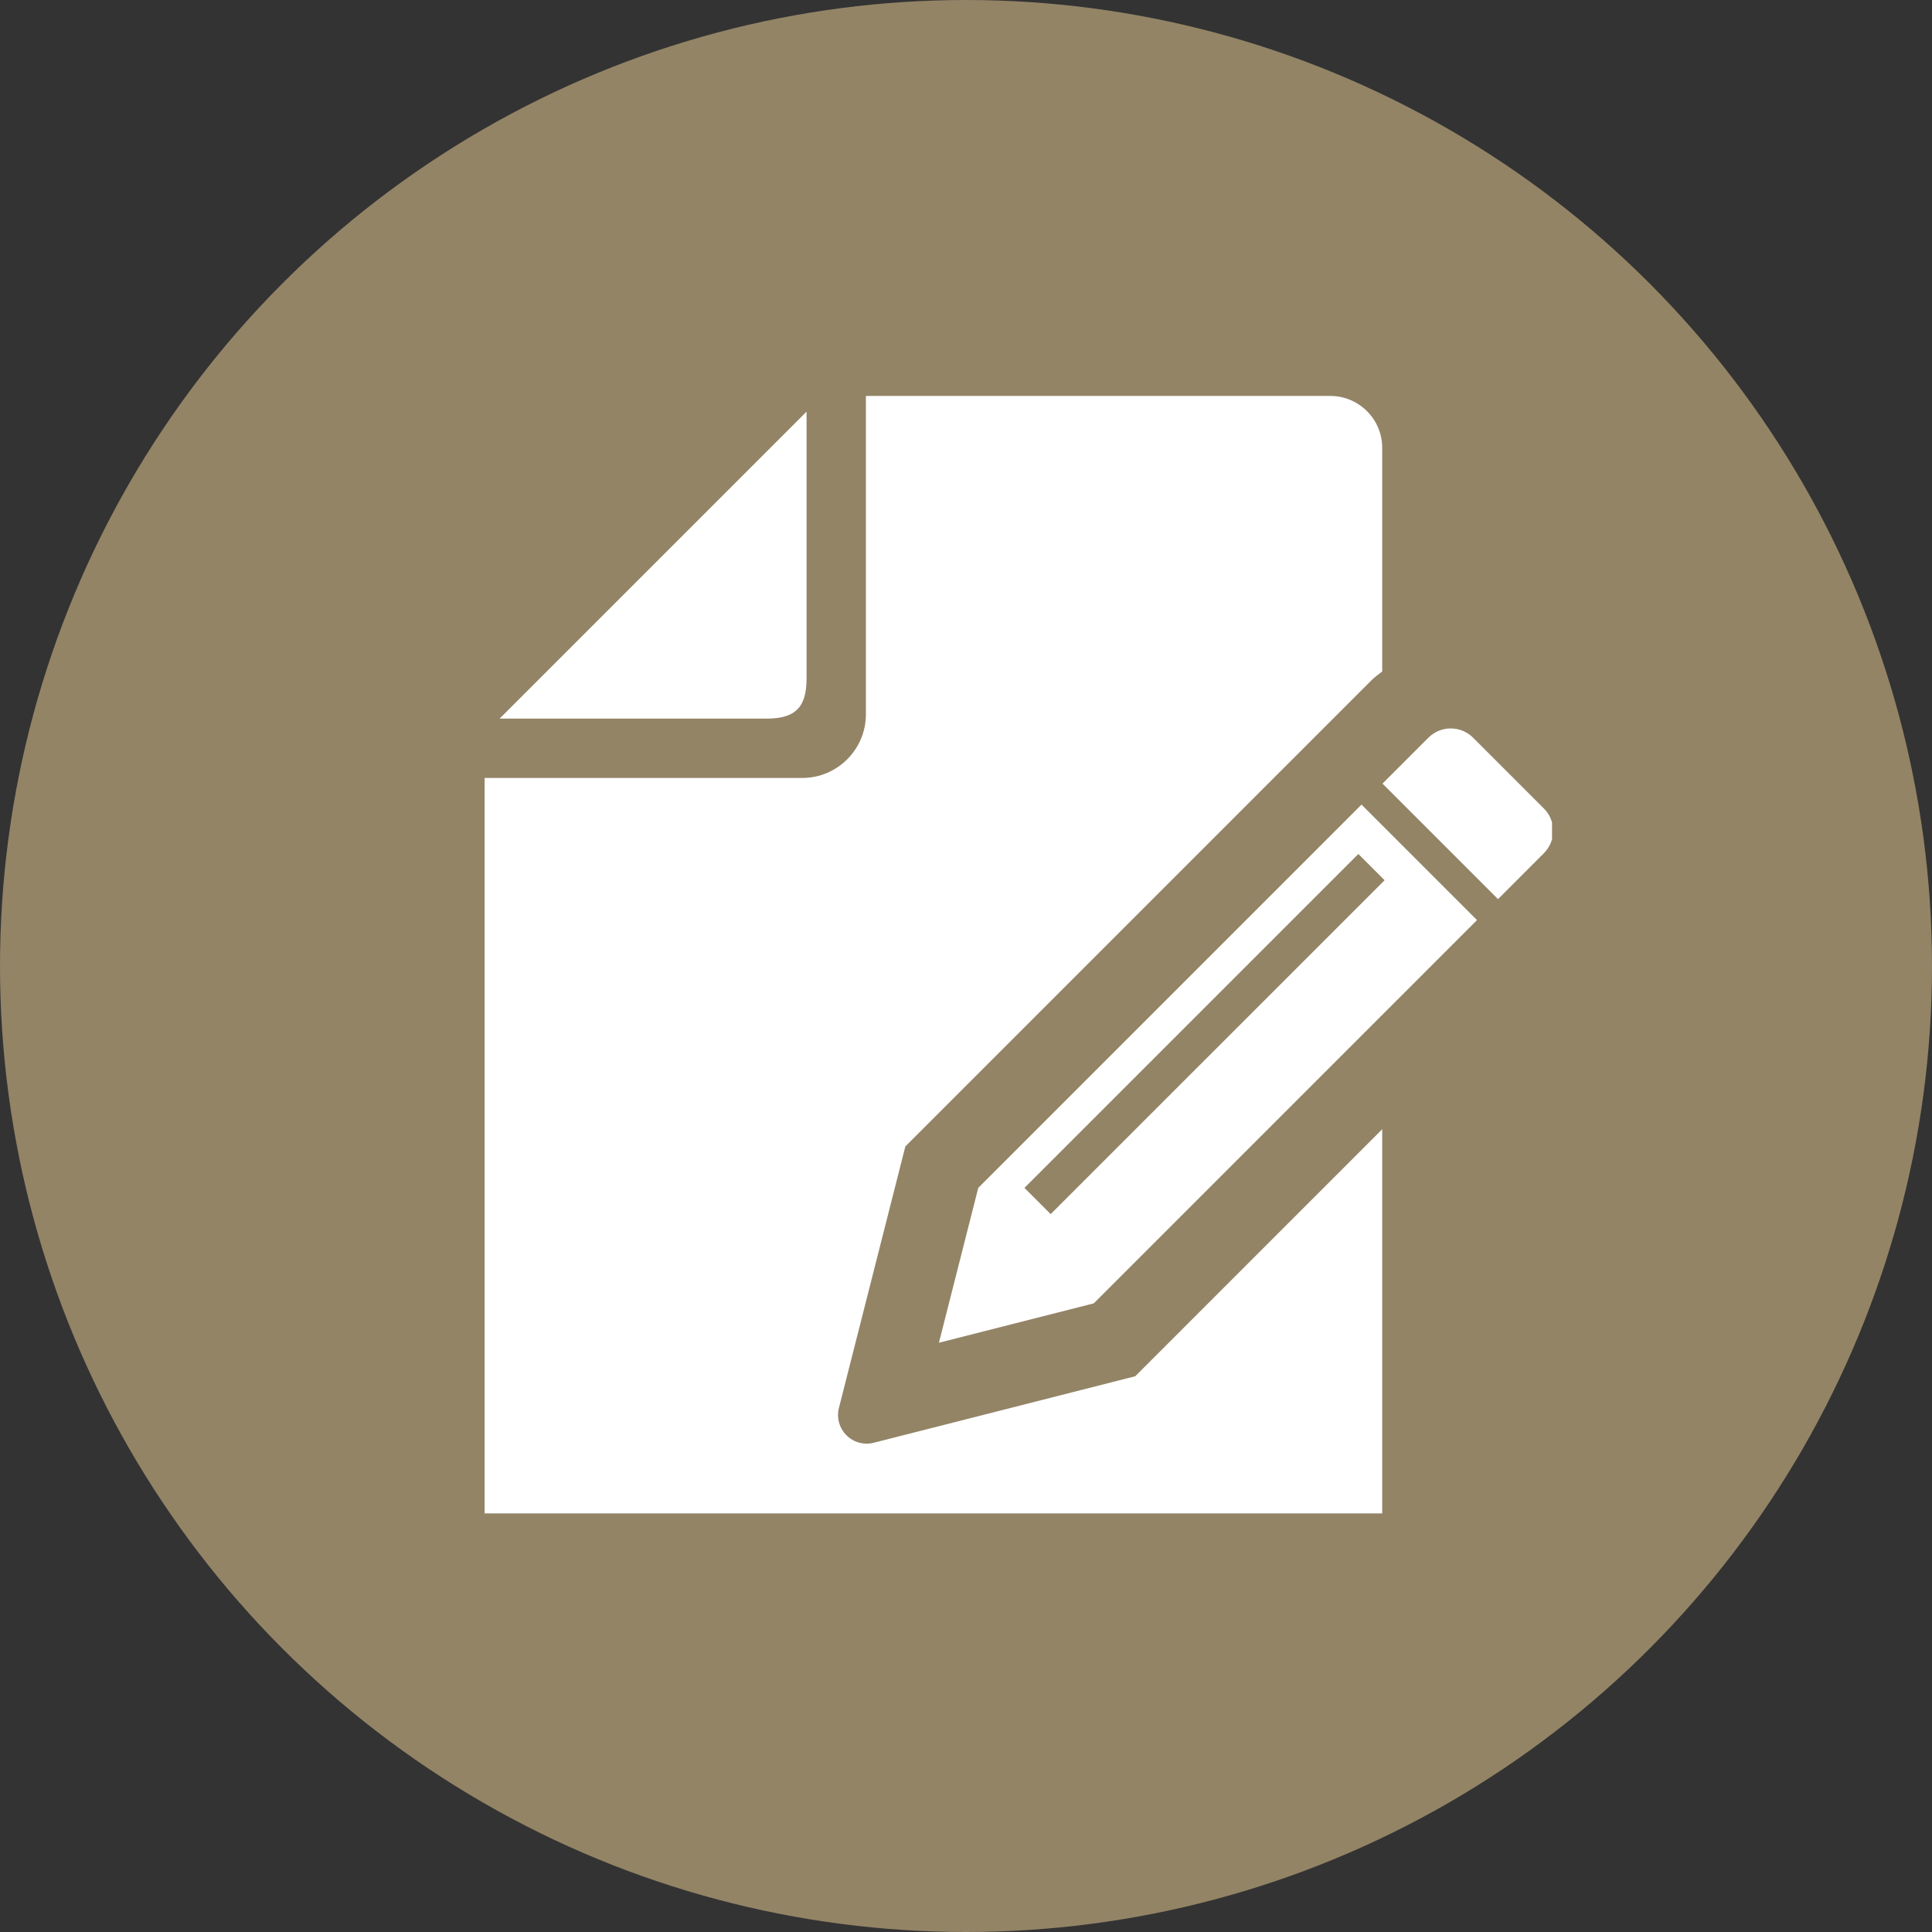
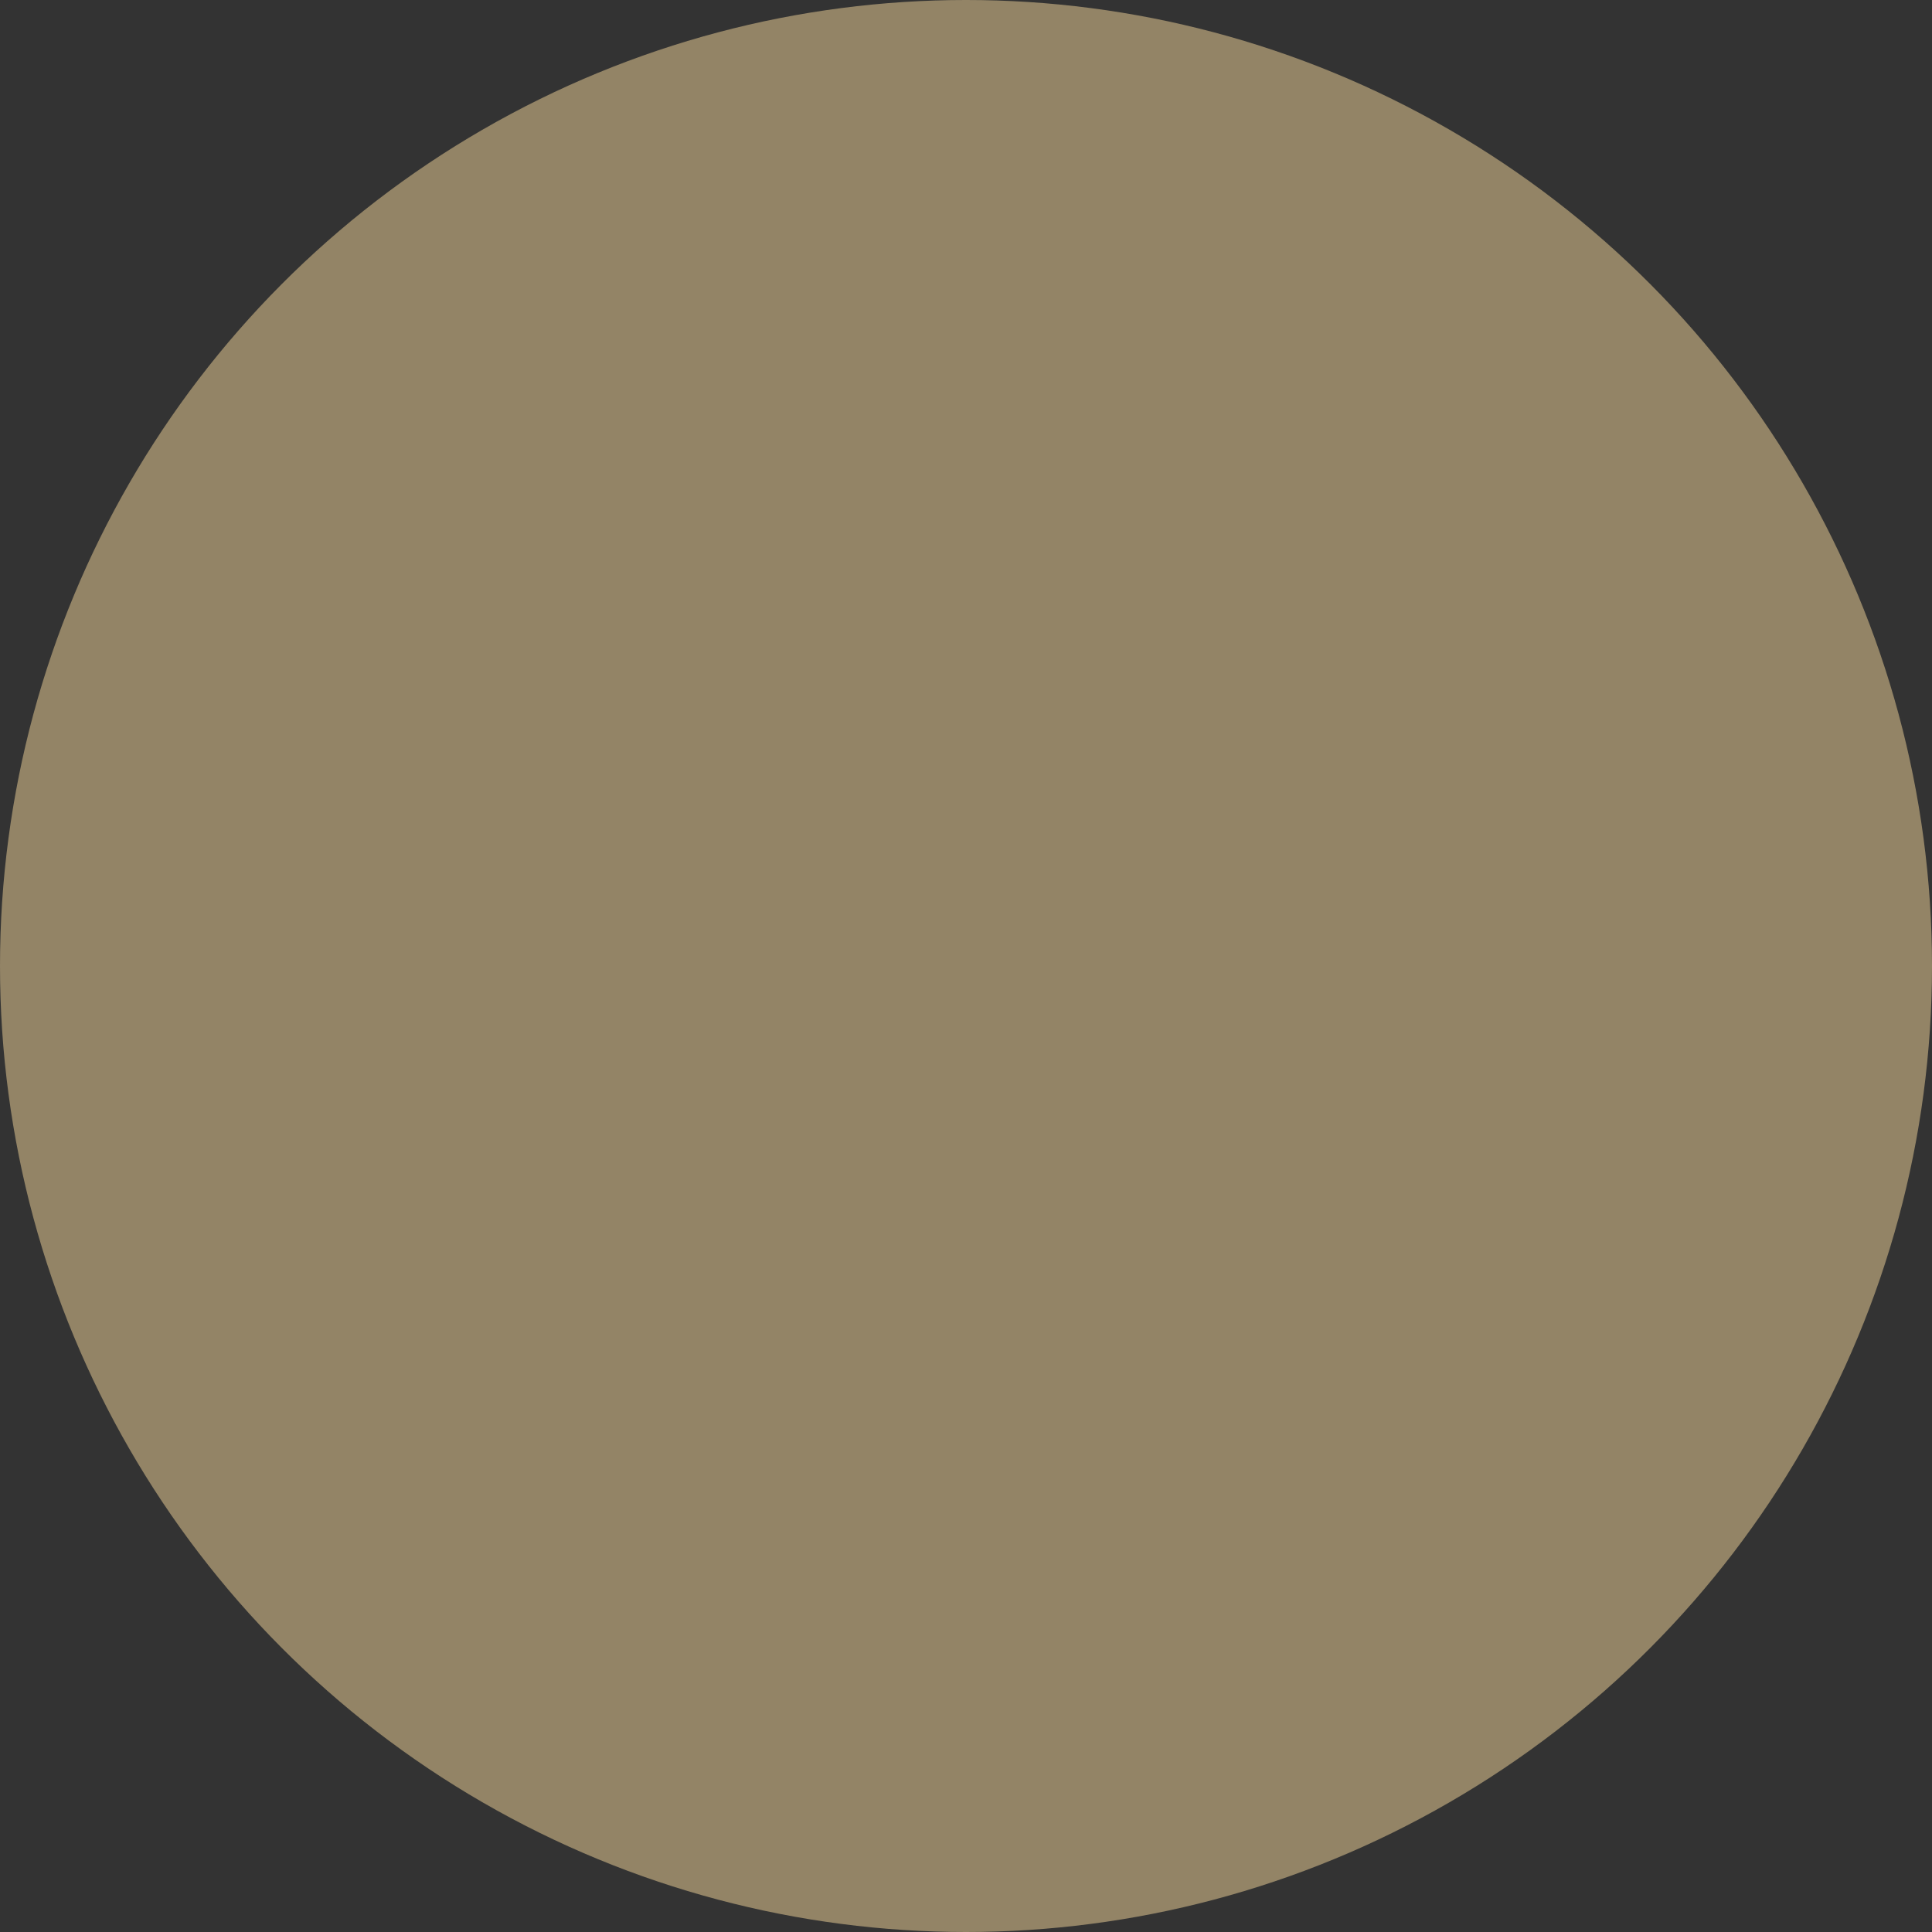
<svg xmlns="http://www.w3.org/2000/svg" width="300" height="300" viewBox="0 0 300 300" fill="none">
  <rect x="0" y="0" width="300" height="300" fill="#333333" stroke="none" />
  <g clip-path="url(#clip0_5_99)">
    <circle cx="150" cy="150" r="150" fill="#938466" />
    <g clip-path="url(#clip1_5_99)">
      <path d="M125.243 105.363V63.921L77.58 111.586H119.019C123.498 111.586 125.243 109.842 125.243 105.363Z" fill="white" />
      <path d="M239.738 125.548L228.739 114.548C226.823 112.632 223.72 112.635 221.804 114.548L214.673 121.679L232.611 139.614L239.739 132.479C241.651 130.564 241.655 127.461 239.738 125.548Z" fill="white" />
-       <path d="M135.675 224.031C134.155 224.417 132.545 223.976 131.435 222.866C130.326 221.757 129.881 220.144 130.268 218.623L140.584 178.015L196.913 121.679L201.429 117.166L211.414 107.178L212.925 105.67C213.453 105.142 214.05 104.719 214.63 104.269V69.543C214.63 65.098 211.01 61.48 206.561 61.48H134.458V110.909C134.458 116.363 130.022 120.802 124.571 120.802H75.25V235.411C75.25 239.859 78.87 243.48 83.319 243.48H206.561C211.01 243.48 214.63 239.86 214.63 235.411V175.348L176.281 213.703L135.675 224.031Z" fill="white" />
+       <path d="M135.675 224.031C134.155 224.417 132.545 223.976 131.435 222.866C130.326 221.757 129.881 220.144 130.268 218.623L140.584 178.015L196.913 121.679L201.429 117.166L211.414 107.178L212.925 105.67C213.453 105.142 214.05 104.719 214.63 104.269V69.543C214.63 65.098 211.01 61.48 206.561 61.48H134.458V110.909H75.25V235.411C75.25 239.859 78.87 243.48 83.319 243.48H206.561C211.01 243.48 214.63 239.86 214.63 235.411V175.348L176.281 213.703L135.675 224.031Z" fill="white" />
      <path d="M151.905 184.453L145.795 208.5L169.84 202.384L229.346 142.872L211.414 124.938L151.905 184.453ZM163.151 188.527L159.076 184.453L210.924 132.605L215.001 136.682L163.151 188.527Z" fill="white" />
    </g>
  </g>
  <defs>
    <clipPath id="clip0_5_99">
      <rect width="300" height="300" fill="white" />
    </clipPath>
    <clipPath id="clip1_5_99">
-       <rect width="182" height="182" fill="white" transform="translate(59 53)" />
-     </clipPath>
+       </clipPath>
  </defs>
</svg>